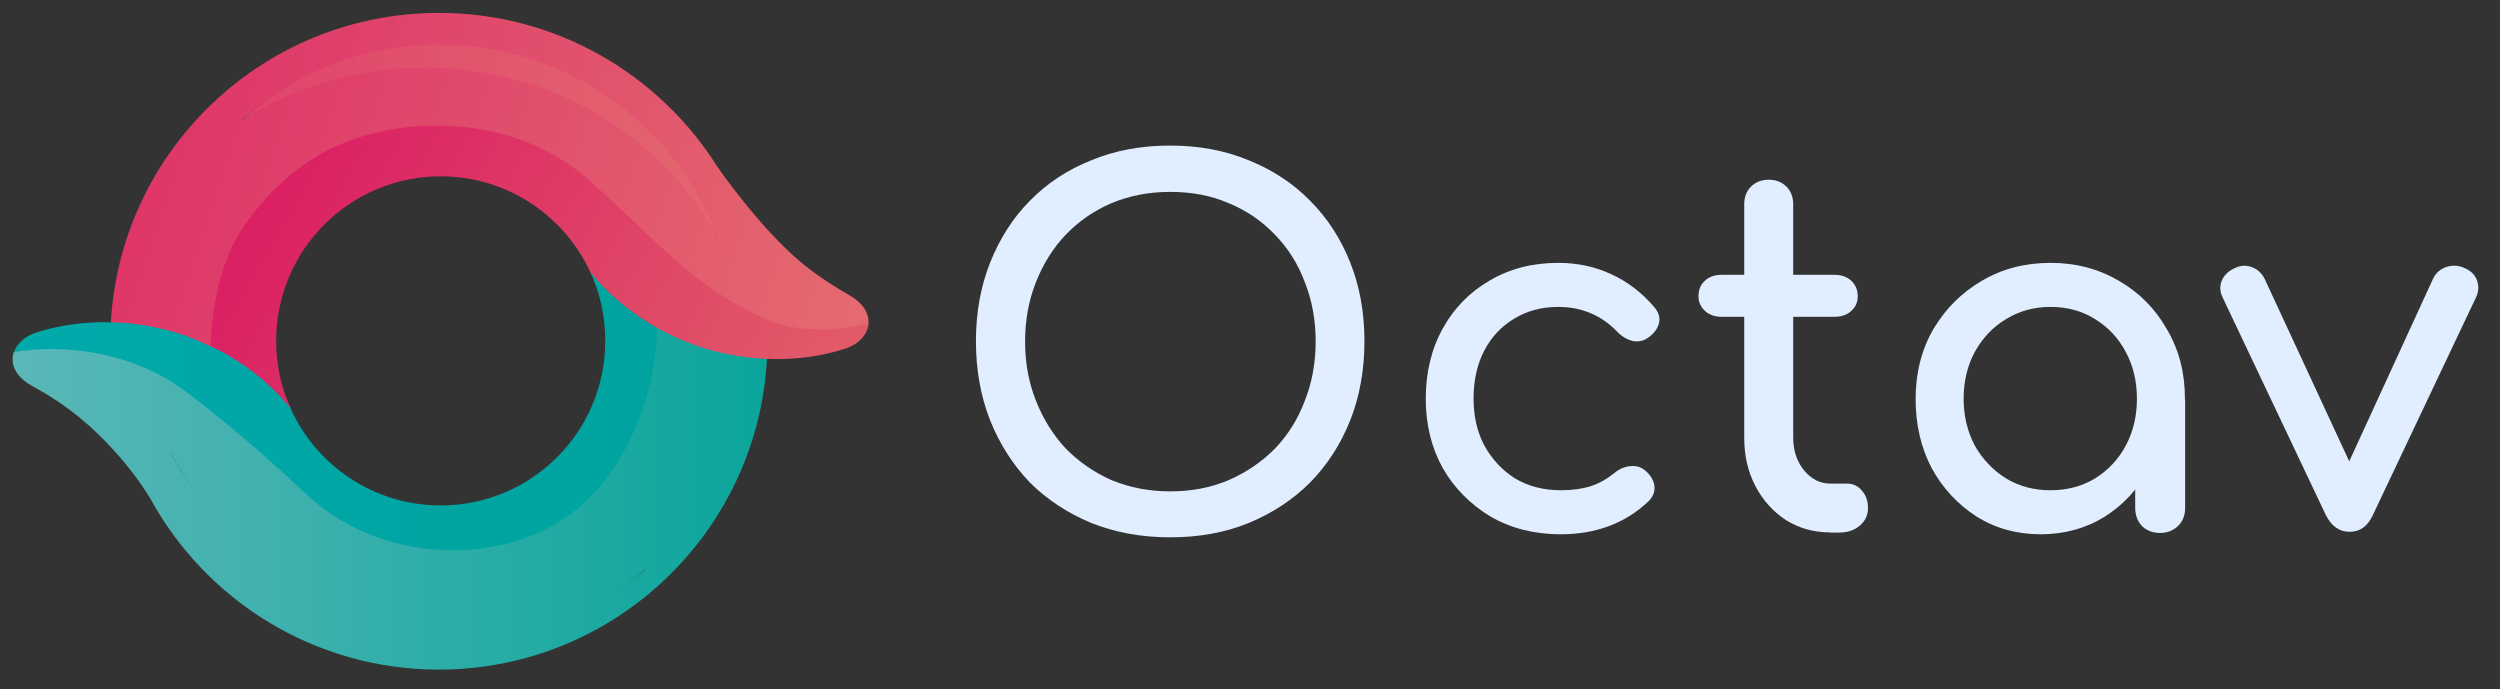
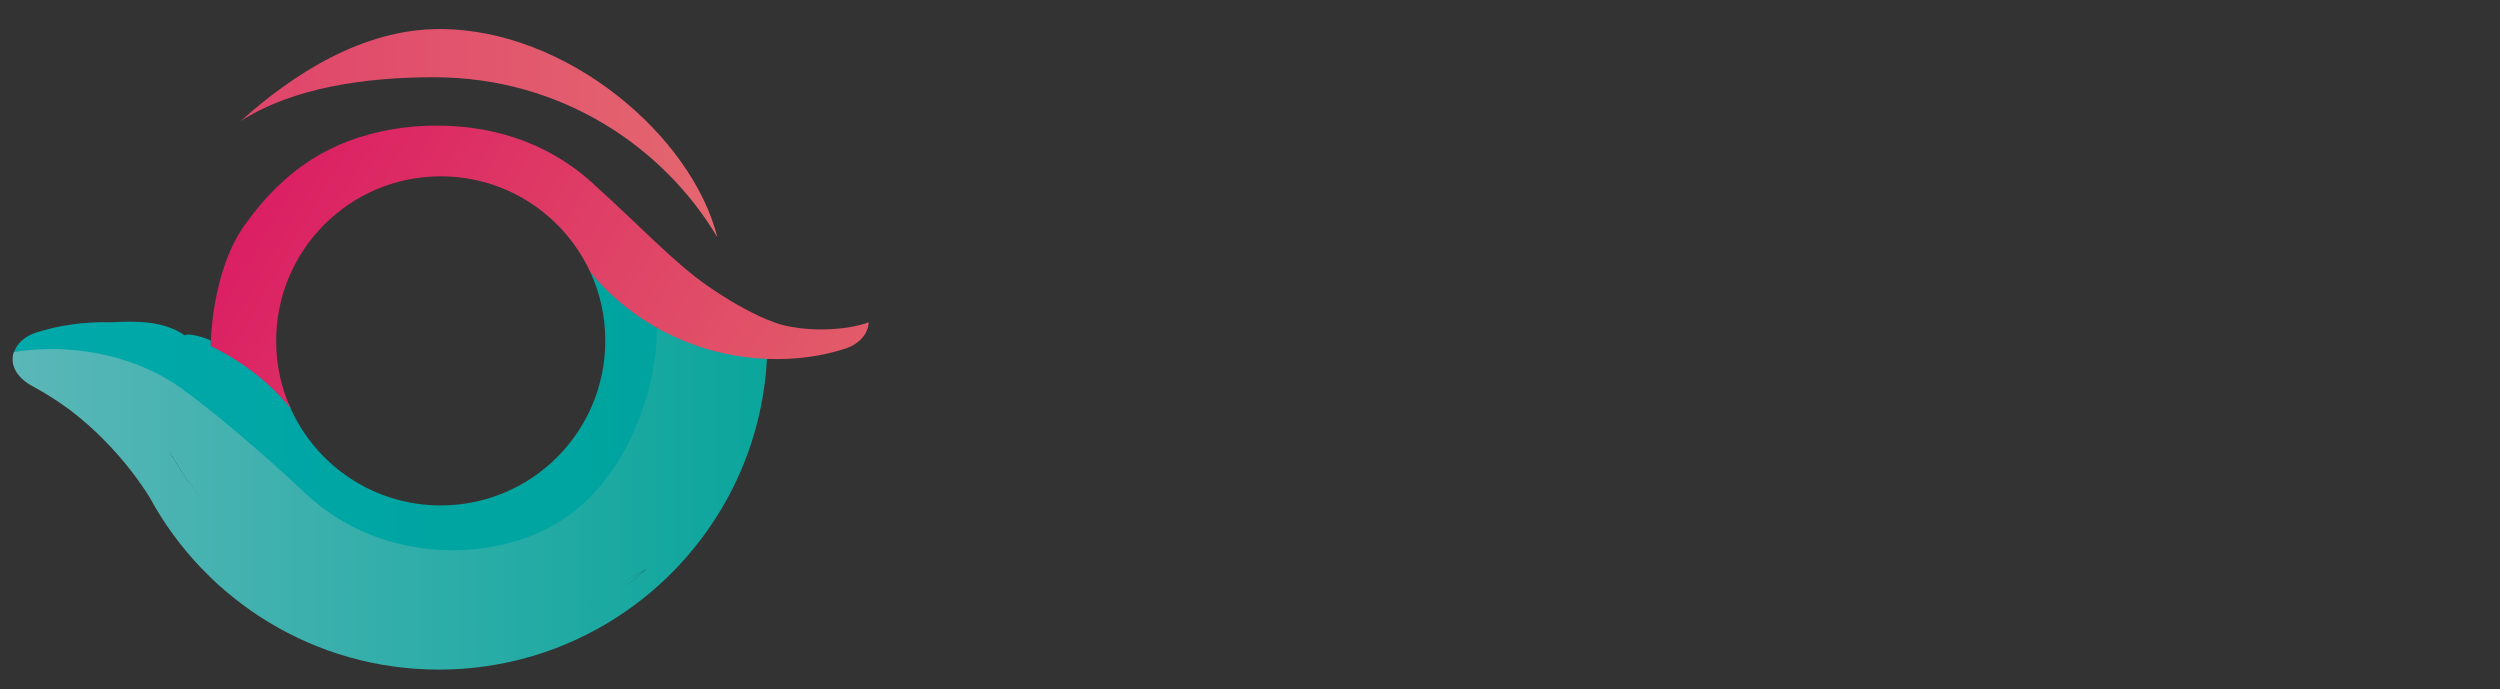
<svg xmlns="http://www.w3.org/2000/svg" xmlns:xlink="http://www.w3.org/1999/xlink" version="1.1" id="Layer_1" x="0px" y="0px" viewBox="0 0 1317.2 363.1" style="enable-background:new 0 0 1317.2 363.1;" xml:space="preserve">
  <rect x="0" y="0" width="1317.2" height="363.1" fill="#333333" stroke="none" />
  <style type="text/css">
	.st0{clip-path:url(#SVGID_00000114049891855616953430000008915291792570311072_);}
	
		.st1{clip-path:url(#SVGID_00000124873515177868513440000006353594001116173963_);fill:url(#SVGID_00000007398988637517767910000017365580312757776824_);}
	
		.st2{clip-path:url(#SVGID_00000161622314547651224580000014441510376143548548_);fill:url(#SVGID_00000168116452724692514650000003870601195777353641_);}
	
		.st3{clip-path:url(#SVGID_00000093893020667576149300000008082198615297118648_);fill:url(#SVGID_00000179623387503490814720000009089901565916553108_);}
	
		.st4{clip-path:url(#SVGID_00000158014839612244061820000004842382980379073664_);fill:url(#SVGID_00000054956721279998421840000000249246765820980138_);}
	
		.st5{clip-path:url(#SVGID_00000049943085194392138030000001305211922577606807_);fill:url(#SVGID_00000041280999156713402940000010721175116501108381_);}
	
		.st6{clip-path:url(#SVGID_00000035531318393062426260000006200572791416858512_);fill:url(#SVGID_00000019640575046323220280000008636858645327702436_);}
	.st7{clip-path:url(#SVGID_00000088119719890709039170000003047965141793995447_);fill:#E1EEFF;}
</style>
  <g>
    <g>
      <defs>
        <rect id="SVGID_1_" x="-24.2" y="-60.8" width="1390.9" height="484.7" />
      </defs>
      <clipPath id="SVGID_00000004532798426227930840000006281499658823527056_">
        <use xlink:href="#SVGID_1_" style="overflow:visible;" />
      </clipPath>
      <g style="clip-path:url(#SVGID_00000004532798426227930840000006281499658823527056_);">
        <defs>
          <path id="SVGID_00000036945602867197457760000010691144179944774798_" d="M310.9,143.1c5.2,11.1,8,23.4,8,36.5      c0,47.9-38.8,86.7-86.7,86.7c-35.1,0-65.4-20.9-79-50.9v0c-0.6-3.5-13.2-24.4-40.8-34.5c0.6-2-14.3-6.1-14.9-4.1      c-11-7.8-25.5-7.7-39.1-7c-14.3-0.4-28,1.7-39.6,5.5c-5.7,1.9-9.9,5.7-11.4,10.2c18.9-2.8,36.1,2.3,50.9,6      c15.1,3.8,23.5,10.3,32.8,16.9c17.4,12.5,43.6,35.1,65.8,56c40.6,38.2,112.1,37.5,147.3,11.9c34.1-24.8,49.6-71.6,49.6-99.7      l-7.5-3.8C325.2,156.2,311.3,143.1,310.9,143.1C310.9,143.1,310.9,143.1,310.9,143.1" />
        </defs>
        <clipPath id="SVGID_00000091013533069671768510000000429048786513188994_">
          <use xlink:href="#SVGID_00000036945602867197457760000010691144179944774798_" style="overflow:visible;" />
        </clipPath>
        <linearGradient id="SVGID_00000161631088505942906560000010335673733937797515_" gradientUnits="userSpaceOnUse" x1="-260.992" y1="-382.085" x2="-258.177" y2="-382.085" gradientTransform="matrix(163.674 0 0 163.674 42724.449 62760.301)">
          <stop offset="0" style="stop-color:#00A9AA" />
          <stop offset="1" style="stop-color:#00A19A" />
        </linearGradient>
        <rect x="7.4" y="143.1" style="clip-path:url(#SVGID_00000091013533069671768510000000429048786513188994_);fill:url(#SVGID_00000161631088505942906560000010335673733937797515_);" width="346.4" height="159.4" />
      </g>
      <g style="clip-path:url(#SVGID_00000004532798426227930840000006281499658823527056_);">
        <defs>
          <path id="SVGID_00000173882927910132257020000013600081052202845881_" d="M126.8,63.8c27.7-17.8,66-23.1,101.9-23.1      c67.1,0,121.1,36.9,149.3,84.4C364.5,71.4,298.6,15.3,231.6,15.3C191.3,15.3,154.6,38.8,126.8,63.8" />
        </defs>
        <clipPath id="SVGID_00000155863992246169102210000007231621140560549028_">
          <use xlink:href="#SVGID_00000173882927910132257020000013600081052202845881_" style="overflow:visible;" />
        </clipPath>
        <linearGradient id="SVGID_00000137837022435578685250000014689833771907666863_" gradientUnits="userSpaceOnUse" x1="-260.957" y1="-382.617" x2="-258.142" y2="-382.617" gradientTransform="matrix(160.138 0 0 160.138 41795.891 61341.605)">
          <stop offset="0" style="stop-color:#DE3468" />
          <stop offset="1" style="stop-color:#E57171" />
        </linearGradient>
        <rect x="126.8" y="15.3" style="clip-path:url(#SVGID_00000155863992246169102210000007231621140560549028_);fill:url(#SVGID_00000137837022435578685250000014689833771907666863_);" width="251.2" height="109.8" />
      </g>
      <g style="clip-path:url(#SVGID_00000004532798426227930840000006281499658823527056_);">
        <defs>
          <path id="SVGID_00000082339946432762800480000018363829659376704647_" d="M236.1,344.5c40.3,0,77-19.9,104.7-44.9      c-27.7,17.8-61,21.6-96.9,21.6c-67.1,0-125.3-29.7-154.3-82.9C101,286.9,169.1,344.5,236.1,344.5" />
        </defs>
        <clipPath id="SVGID_00000173854276712828684920000009420586898204675752_">
          <use xlink:href="#SVGID_00000082339946432762800480000018363829659376704647_" style="overflow:visible;" />
        </clipPath>
        <linearGradient id="SVGID_00000000940356015446996470000013307019836237902754_" gradientUnits="userSpaceOnUse" x1="-260.957" y1="-381.726" x2="-258.142" y2="-381.726" gradientTransform="matrix(160.138 0 0 160.138 41795.891 61420.164)">
          <stop offset="0" style="stop-color:#5BB7B8" />
          <stop offset="1" style="stop-color:#00A398" />
        </linearGradient>
        <rect x="89.7" y="238.3" style="clip-path:url(#SVGID_00000173854276712828684920000009420586898204675752_);fill:url(#SVGID_00000000940356015446996470000013307019836237902754_);" width="251.2" height="106.2" />
      </g>
      <g style="clip-path:url(#SVGID_00000004532798426227930840000006281499658823527056_);">
        <defs>
-           <path id="SVGID_00000125602856463915921900000013211261666697679784_" d="M231.5,23.5c67.1,0,124.3,42.2,146.5,101.5      c-29-53.1-87.3-89.4-154.3-89.4c-35.9,0-69.2,10.4-96.9,28.1C154.5,38.8,191.2,23.5,231.5,23.5 M58.4,169.8      c12.8,0.3,26.1,2.5,39.1,7c4.8,1.7,11.4,4.7,15.6,6.7c0-0.6-1.4-39.4,16.4-64.2c21.4-30,45.3-44.2,76.7-49.8      c31.4-5.6,72.7-1.1,104.9,27.7c25.9,23.1,43.8,42.6,62,55.1c9.9,6.8,20.5,12.8,31,17.2c9.8,4.1,19.6,5.3,28.6,4.6      c22.7,0.8,24.7-4.2,24.9-4.3c0.1-5-2.9-10.3-10.4-14.4l0-0.1c-5.2-2.9-10.3-6.1-15.3-9.6c-0.7-0.5-1.5-1.1-2.4-1.7      c-2.2-1.6-4.3-3.2-6.4-4.9C400.3,120.4,378,87.9,378,87.9C347.4,39.2,293.1,6.8,231.3,6.8C139,6.8,63.6,78.9,58.4,169.8" />
+           <path id="SVGID_00000125602856463915921900000013211261666697679784_" d="M231.5,23.5c67.1,0,124.3,42.2,146.5,101.5      c-29-53.1-87.3-89.4-154.3-89.4c-35.9,0-69.2,10.4-96.9,28.1C154.5,38.8,191.2,23.5,231.5,23.5 M58.4,169.8      c12.8,0.3,26.1,2.5,39.1,7c4.8,1.7,11.4,4.7,15.6,6.7c0-0.6-1.4-39.4,16.4-64.2c21.4-30,45.3-44.2,76.7-49.8      c31.4-5.6,72.7-1.1,104.9,27.7c25.9,23.1,43.8,42.6,62,55.1c9.9,6.8,20.5,12.8,31,17.2c9.8,4.1,19.6,5.3,28.6,4.6      c22.7,0.8,24.7-4.2,24.9-4.3c0.1-5-2.9-10.3-10.4-14.4l0-0.1c-5.2-2.9-10.3-6.1-15.3-9.6c-0.7-0.5-1.5-1.1-2.4-1.7      c-2.2-1.6-4.3-3.2-6.4-4.9C347.4,39.2,293.1,6.8,231.3,6.8C139,6.8,63.6,78.9,58.4,169.8" />
        </defs>
        <clipPath id="SVGID_00000022546200678222979130000000824208921221732487_">
          <use xlink:href="#SVGID_00000125602856463915921900000013211261666697679784_" style="overflow:visible;" />
        </clipPath>
        <linearGradient id="SVGID_00000067917743424896293170000015072763864669730736_" gradientUnits="userSpaceOnUse" x1="-259.663" y1="-383.584" x2="-256.848" y2="-383.584" gradientTransform="matrix(152.028 50.286 -50.286 152.028 20266.602 71408.781)">
          <stop offset="0" style="stop-color:#DE3468" />
          <stop offset="1" style="stop-color:#E57171" />
        </linearGradient>
-         <polygon style="clip-path:url(#SVGID_00000022546200678222979130000000824208921221732487_);fill:url(#SVGID_00000067917743424896293170000015072763864669730736_);" points="     5.7,166.1 418.3,302.5 510.4,24.2 97.8,-112.3    " />
      </g>
      <g style="clip-path:url(#SVGID_00000004532798426227930840000006281499658823527056_);">
        <defs>
          <path id="SVGID_00000082344213817411518450000003804689493412795309_" d="M89.6,238.3c29,53.1,87.3,89.4,154.3,89.4      c35.9,0,69.2-10.4,96.9-28.1c-27.7,25-64.5,40.3-104.7,40.3C169.1,339.8,111.8,297.6,89.6,238.3 M299.6,271.6      c-35.3,25.6-97.9,26.7-138.5-11.5c-22.2-20.9-48.5-43.3-66-55.8c-9.3-6.7-21.8-12.8-36.9-16.6c-14.8-3.7-31.9-5.1-50.9-2.3      c-2,5.9,0.4,12.9,9.7,18c1.3,0.7,2.6,1.5,3.9,2.2c0.5,0.3,1,0.6,1.6,0.9c5.1,3,10,6.3,14.6,9.7c27.4,20.8,42.1,46.5,42.1,46.5      c29.4,53.7,86.5,90.1,152,90.1c92.6,0,168.2-72.6,172.9-164c-13.1-5-24.8-5.1-37.4-7c0.2-2.2-14.5-5.8-20.6-9.2      C346.3,200.8,333.6,246.9,299.6,271.6" />
        </defs>
        <clipPath id="SVGID_00000024003013684325851650000009506470027455367304_">
          <use xlink:href="#SVGID_00000082344213817411518450000003804689493412795309_" style="overflow:visible;" />
        </clipPath>
        <linearGradient id="SVGID_00000030484871031396460680000001746393566915736216_" gradientUnits="userSpaceOnUse" x1="-260.957" y1="-381.841" x2="-258.142" y2="-381.841" gradientTransform="matrix(160.13 0 0 160.13 41793.945 61407.168)">
          <stop offset="0" style="stop-color:#5BB7B8" />
          <stop offset="1" style="stop-color:#00A398" />
        </linearGradient>
        <rect x="5.4" y="172.8" style="clip-path:url(#SVGID_00000024003013684325851650000009506470027455367304_);fill:url(#SVGID_00000030484871031396460680000001746393566915736216_);" width="398.9" height="180.2" />
      </g>
      <g style="clip-path:url(#SVGID_00000004532798426227930840000006281499658823527056_);">
        <defs>
          <path id="SVGID_00000050639463225011822720000005823718622370129065_" d="M206.2,68.2c-31.4,5.6-55.9,20.4-77.3,50.4      c-17.7,24.8-17.9,63.1-17.9,63.7c27.7,13.3,41.7,32.4,42.2,33.1c-5-10.9-7.7-23-7.7-35.8c0-47.9,38.8-86.7,86.7-86.7      c34.9,0,64.9,20.6,78.7,50.2c0,0,11.9,16.5,35.4,29.7c6.1,3.4,12.9,6.6,20.6,9.3c12.4,4.3,25.1,6.5,37.4,7      c15,0.6,29.2-1.5,41.3-5.5c7.2-2.4,11.9-7.9,12.1-13.8c-0.2,0.1-3,1.3-10.1,2.6l0,0c-21.2,3.3-36.2-1.3-38.4-2.1      c-1.7-0.6-3.3-1.2-5-1.9c-10.5-4.4-21.1-10.7-31-17.5c-18.2-12.5-36.2-32.2-62-55.3c-24.4-21.8-54-29.4-80.5-29.4      C222.1,66.1,213.8,66.9,206.2,68.2" />
        </defs>
        <clipPath id="SVGID_00000163776087685914402960000014422033618170724777_">
          <use xlink:href="#SVGID_00000050639463225011822720000005823718622370129065_" style="overflow:visible;" />
        </clipPath>
        <linearGradient id="SVGID_00000041978085803027294510000005210089893922321297_" gradientUnits="userSpaceOnUse" x1="-257.171" y1="-383.431" x2="-254.356" y2="-383.431" gradientTransform="matrix(95.968 55.422 -55.422 95.968 3587.358 51117.902)">
          <stop offset="0" style="stop-color:#DB1F63" />
          <stop offset="0.54" style="stop-color:#DF4166" />
          <stop offset="1" style="stop-color:#E25B69" />
        </linearGradient>
        <polygon style="clip-path:url(#SVGID_00000163776087685914402960000014422033618170724777_);fill:url(#SVGID_00000041978085803027294510000005210089893922321297_);" points="     46.3,178 370.9,365.5 522.3,103.4 197.7,-84.1    " />
      </g>
      <g style="clip-path:url(#SVGID_00000004532798426227930840000006281499658823527056_);">
        <defs>
-           <rect id="SVGID_00000077281777041793383340000000132943223168100480_" x="-24.2" y="-60.8" width="1390.9" height="484.7" />
-         </defs>
+           </defs>
        <clipPath id="SVGID_00000023997972553694564630000008681235521215373446_">
          <use xlink:href="#SVGID_00000077281777041793383340000000132943223168100480_" style="overflow:visible;" />
        </clipPath>
        <path style="clip-path:url(#SVGID_00000023997972553694564630000008681235521215373446_);fill:#E1EEFF;" d="M616.6,283.1     c-15.1,0-28.9-2.5-41.5-7.5c-12.5-5.2-23.4-12.3-32.5-21.4c-8.9-9.3-15.9-20.2-20.9-32.7c-5-12.7-7.5-26.6-7.5-41.7     c0-15.1,2.5-28.9,7.5-41.5c5-12.5,11.9-23.4,20.9-32.5c9.1-9.3,19.9-16.4,32.5-21.4c12.5-5.2,26.4-7.7,41.5-7.7     c15.1,0,28.9,2.6,41.2,7.7c12.5,5,23.4,12.1,32.5,21.4c9.1,9.1,16.1,19.9,21.1,32.5c5,12.5,7.5,26.4,7.5,41.5     c0,15.1-2.5,29-7.5,41.7c-5,12.5-12,23.4-21.1,32.7c-9.1,9.1-19.9,16.2-32.5,21.4C645.5,280.6,631.8,283.1,616.6,283.1      M616.6,258.9c11.2,0,21.4-2,30.7-5.9c9.4-4.1,17.6-9.7,24.5-16.7c6.9-7.2,12.1-15.6,15.7-25.2c3.8-9.6,5.7-20,5.7-31.2     c0-11.2-1.9-21.6-5.7-31.2c-3.6-9.6-8.8-17.9-15.7-25c-6.9-7.2-15-12.8-24.5-16.7c-9.3-4-19.5-5.9-30.7-5.9     c-11.2,0-21.5,2-30.9,5.9c-9.3,4-17.3,9.5-24.2,16.7c-6.7,7-11.9,15.4-15.7,25c-3.8,9.6-5.7,20-5.7,31.2     c0,11.2,1.9,21.6,5.7,31.2c3.8,9.6,9,18,15.7,25.2c6.9,7,14.9,12.6,24.2,16.7C595.2,256.9,605.5,258.9,616.6,258.9" />
        <path style="clip-path:url(#SVGID_00000023997972553694564630000008681235521215373446_);fill:#E1EEFF;" d="M822.2,281.5     c-13.7,0-26-3.1-36.8-9.3c-10.6-6.4-19.1-14.9-25.2-25.5c-6-10.8-9-23-9-36.6c0-13.9,3-26.3,9-37.1c6-10.8,14.3-19.2,24.7-25.2     c10.5-6.2,22.5-9.3,36.1-9.3c10.1,0,19.4,2,27.8,5.9c8.4,3.8,16,9.5,22.7,17.3c2.4,2.7,3.3,5.6,2.6,8.5c-0.7,2.9-2.6,5.5-5.7,7.7     c-2.4,1.7-5.1,2.3-8,1.8c-2.9-0.7-5.6-2.2-8-4.6c-8.4-8.9-18.9-13.4-31.4-13.4c-8.8,0-16.5,2.1-23.2,6.2     c-6.7,4-11.9,9.5-15.7,16.7c-3.8,7.2-5.7,15.7-5.7,25.5c0,9.3,1.9,17.5,5.7,24.7c4,7.2,9.4,13,16.2,17.3c6.9,4.1,14.9,6.2,24,6.2     c6,0,11.2-0.7,15.7-2.1c4.6-1.5,8.8-3.9,12.6-7c2.7-2.2,5.6-3.4,8.5-3.6c2.9-0.3,5.5,0.4,7.7,2.3c2.9,2.4,4.5,5.2,4.9,8.2     c0.3,2.9-0.7,5.6-3.1,8C856.2,275.8,840.8,281.5,822.2,281.5" />
        <path style="clip-path:url(#SVGID_00000023997972553694564630000008681235521215373446_);fill:#E1EEFF;" d="M964.3,280.5     c-8.6,0-16.3-2.1-23.2-6.4c-6.9-4.5-12.3-10.5-16.2-18c-4-7.6-5.9-16.1-5.9-25.5V107.6c0-3.8,1.2-6.9,3.6-9.3     c2.4-2.4,5.5-3.6,9.3-3.6c3.8,0,6.9,1.2,9.3,3.6c2.4,2.4,3.6,5.5,3.6,9.3v122.9c0,6.9,1.9,12.6,5.7,17.3c3.8,4.6,8.4,7,13.9,7     h8.8c3.1,0,5.7,1.2,7.7,3.6c2.2,2.4,3.3,5.5,3.3,9.3s-1.5,6.9-4.4,9.3c-2.8,2.4-6.4,3.6-10.8,3.6H964.3z M907.1,166.9     c-3.6,0-6.5-1-8.8-3.1c-2.2-2.1-3.4-4.6-3.4-7.7c0-3.4,1.1-6.2,3.4-8.2c2.2-2.1,5.2-3.1,8.8-3.1h59.5c3.6,0,6.5,1,8.8,3.1     c2.2,2.1,3.4,4.8,3.4,8.2c0,3.1-1.1,5.7-3.4,7.7c-2.2,2.1-5.2,3.1-8.8,3.1H907.1z" />
-         <path style="clip-path:url(#SVGID_00000023997972553694564630000008681235521215373446_);fill:#E1EEFF;" d="M1075.2,281.5     c-12.5,0-23.8-3.1-33.7-9.3c-10-6.4-17.9-14.9-23.7-25.5c-5.7-10.8-8.5-23-8.5-36.6c0-13.6,3.1-25.8,9.3-36.6     c6.4-10.8,14.9-19.3,25.5-25.5c10.8-6.4,22.9-9.5,36.3-9.5c13.4,0,25.4,3.2,36.1,9.5c10.7,6.2,19.1,14.7,25.2,25.5     c6.4,10.8,9.5,23,9.5,36.6h-10c0,13.6-2.9,25.8-8.8,36.6c-5.7,10.7-13.5,19.2-23.4,25.5C1099,278.4,1087.7,281.5,1075.2,281.5      M1080.4,258.3c8.8,0,16.6-2.1,23.4-6.2c6.9-4.3,12.3-10,16.2-17.3c4-7.4,5.9-15.6,5.9-24.7c0-9.3-2-17.5-5.9-24.7     c-3.9-7.4-9.4-13.1-16.2-17.3c-6.9-4.3-14.7-6.4-23.4-6.4c-8.6,0-16.4,2.1-23.4,6.4c-6.9,4.1-12.4,9.9-16.5,17.3     c-3.9,7.2-5.9,15.5-5.9,24.7c0,9.1,2,17.3,5.9,24.7c4.1,7.2,9.6,13,16.5,17.3C1064,256.3,1071.8,258.3,1080.4,258.3      M1138.1,280.8c-3.8,0-7-1.2-9.5-3.6c-2.4-2.6-3.6-5.8-3.6-9.5v-39.4l4.9-27.3l21.4,9.3v57.5c0,3.8-1.3,7-3.9,9.5     C1144.9,279.6,1141.8,280.8,1138.1,280.8" />
        <path style="clip-path:url(#SVGID_00000023997972553694564630000008681235521215373446_);fill:#E1EEFF;" d="M1238,280.2     c-5.3,0-9.4-2.8-12.4-8.5L1171,156.6c-1.4-2.9-1.5-5.8-0.5-8.5c1.2-2.9,3.4-5.2,6.7-6.7c2.9-1.5,5.8-1.8,8.8-0.8     c3.1,1,5.4,3,7,5.9l51,110h-12.4l50.5-110c1.5-2.9,3.9-4.9,7-5.9c3.3-1,6.5-0.8,9.8,0.8c3.1,1.4,5.2,3.5,6.2,6.4     c1,2.9,0.9,5.8-0.5,8.8l-54.6,115.2C1247.3,277.4,1243.3,280.2,1238,280.2" />
      </g>
    </g>
  </g>
</svg>